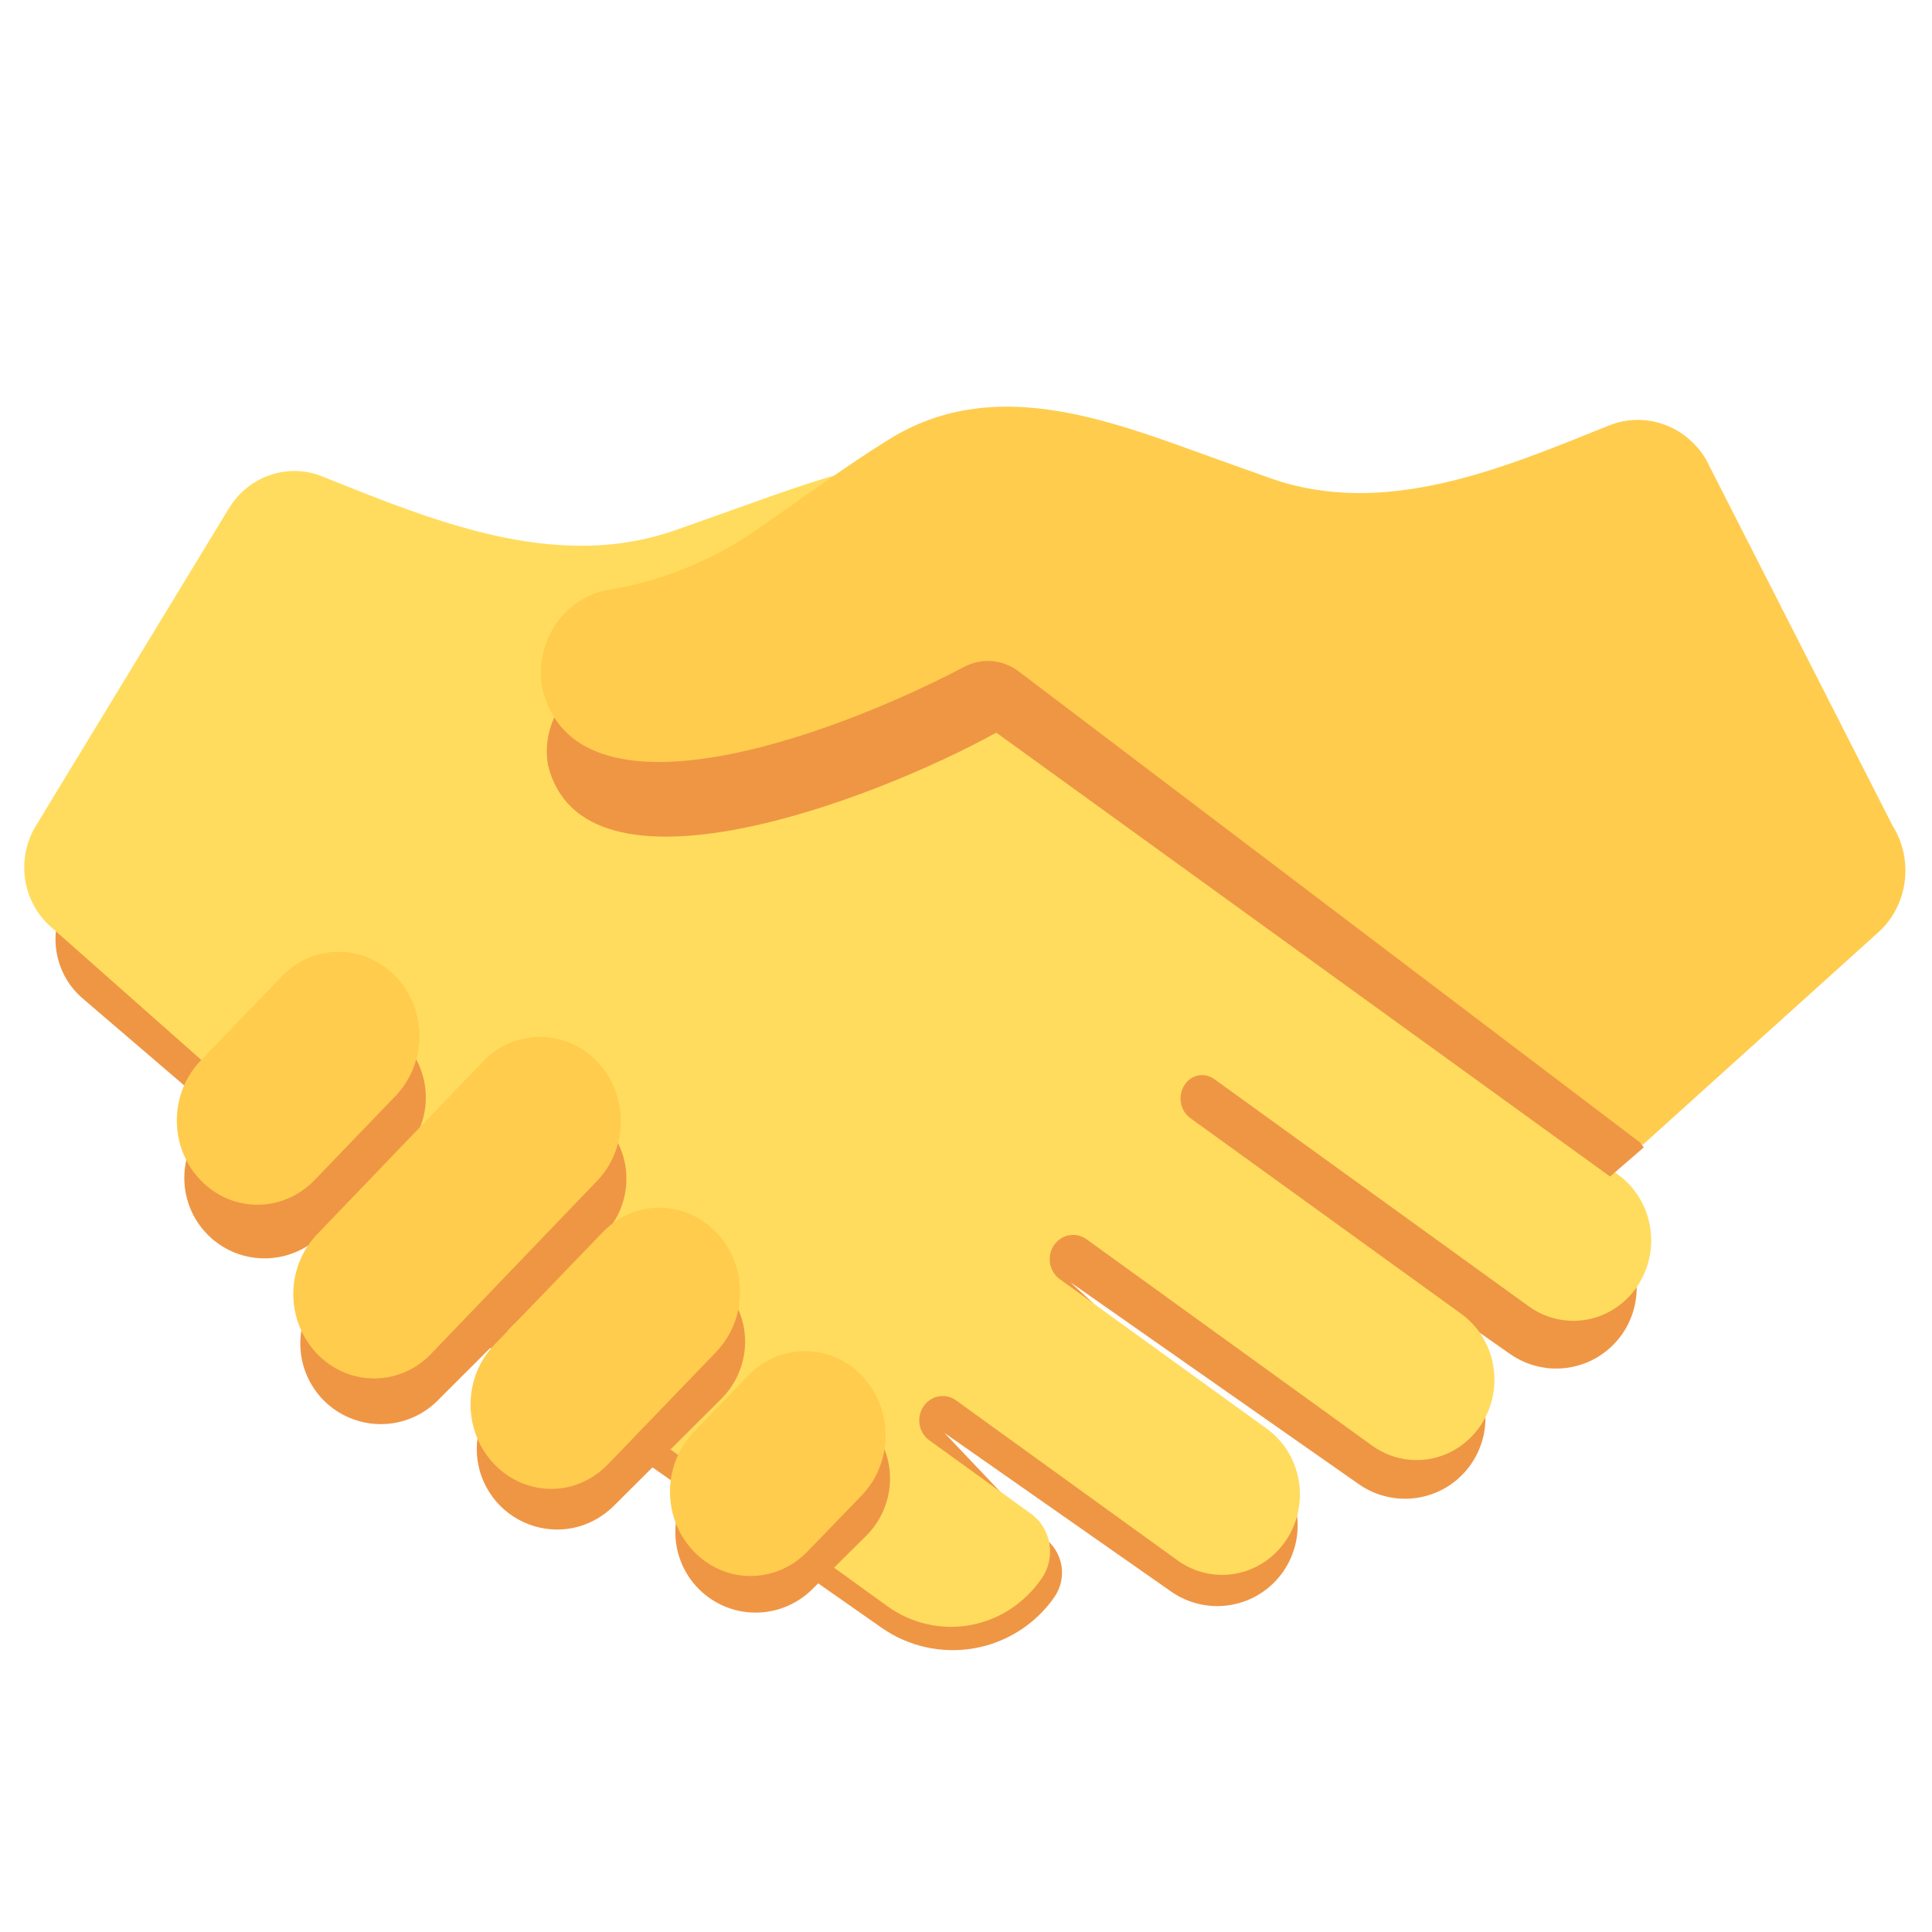
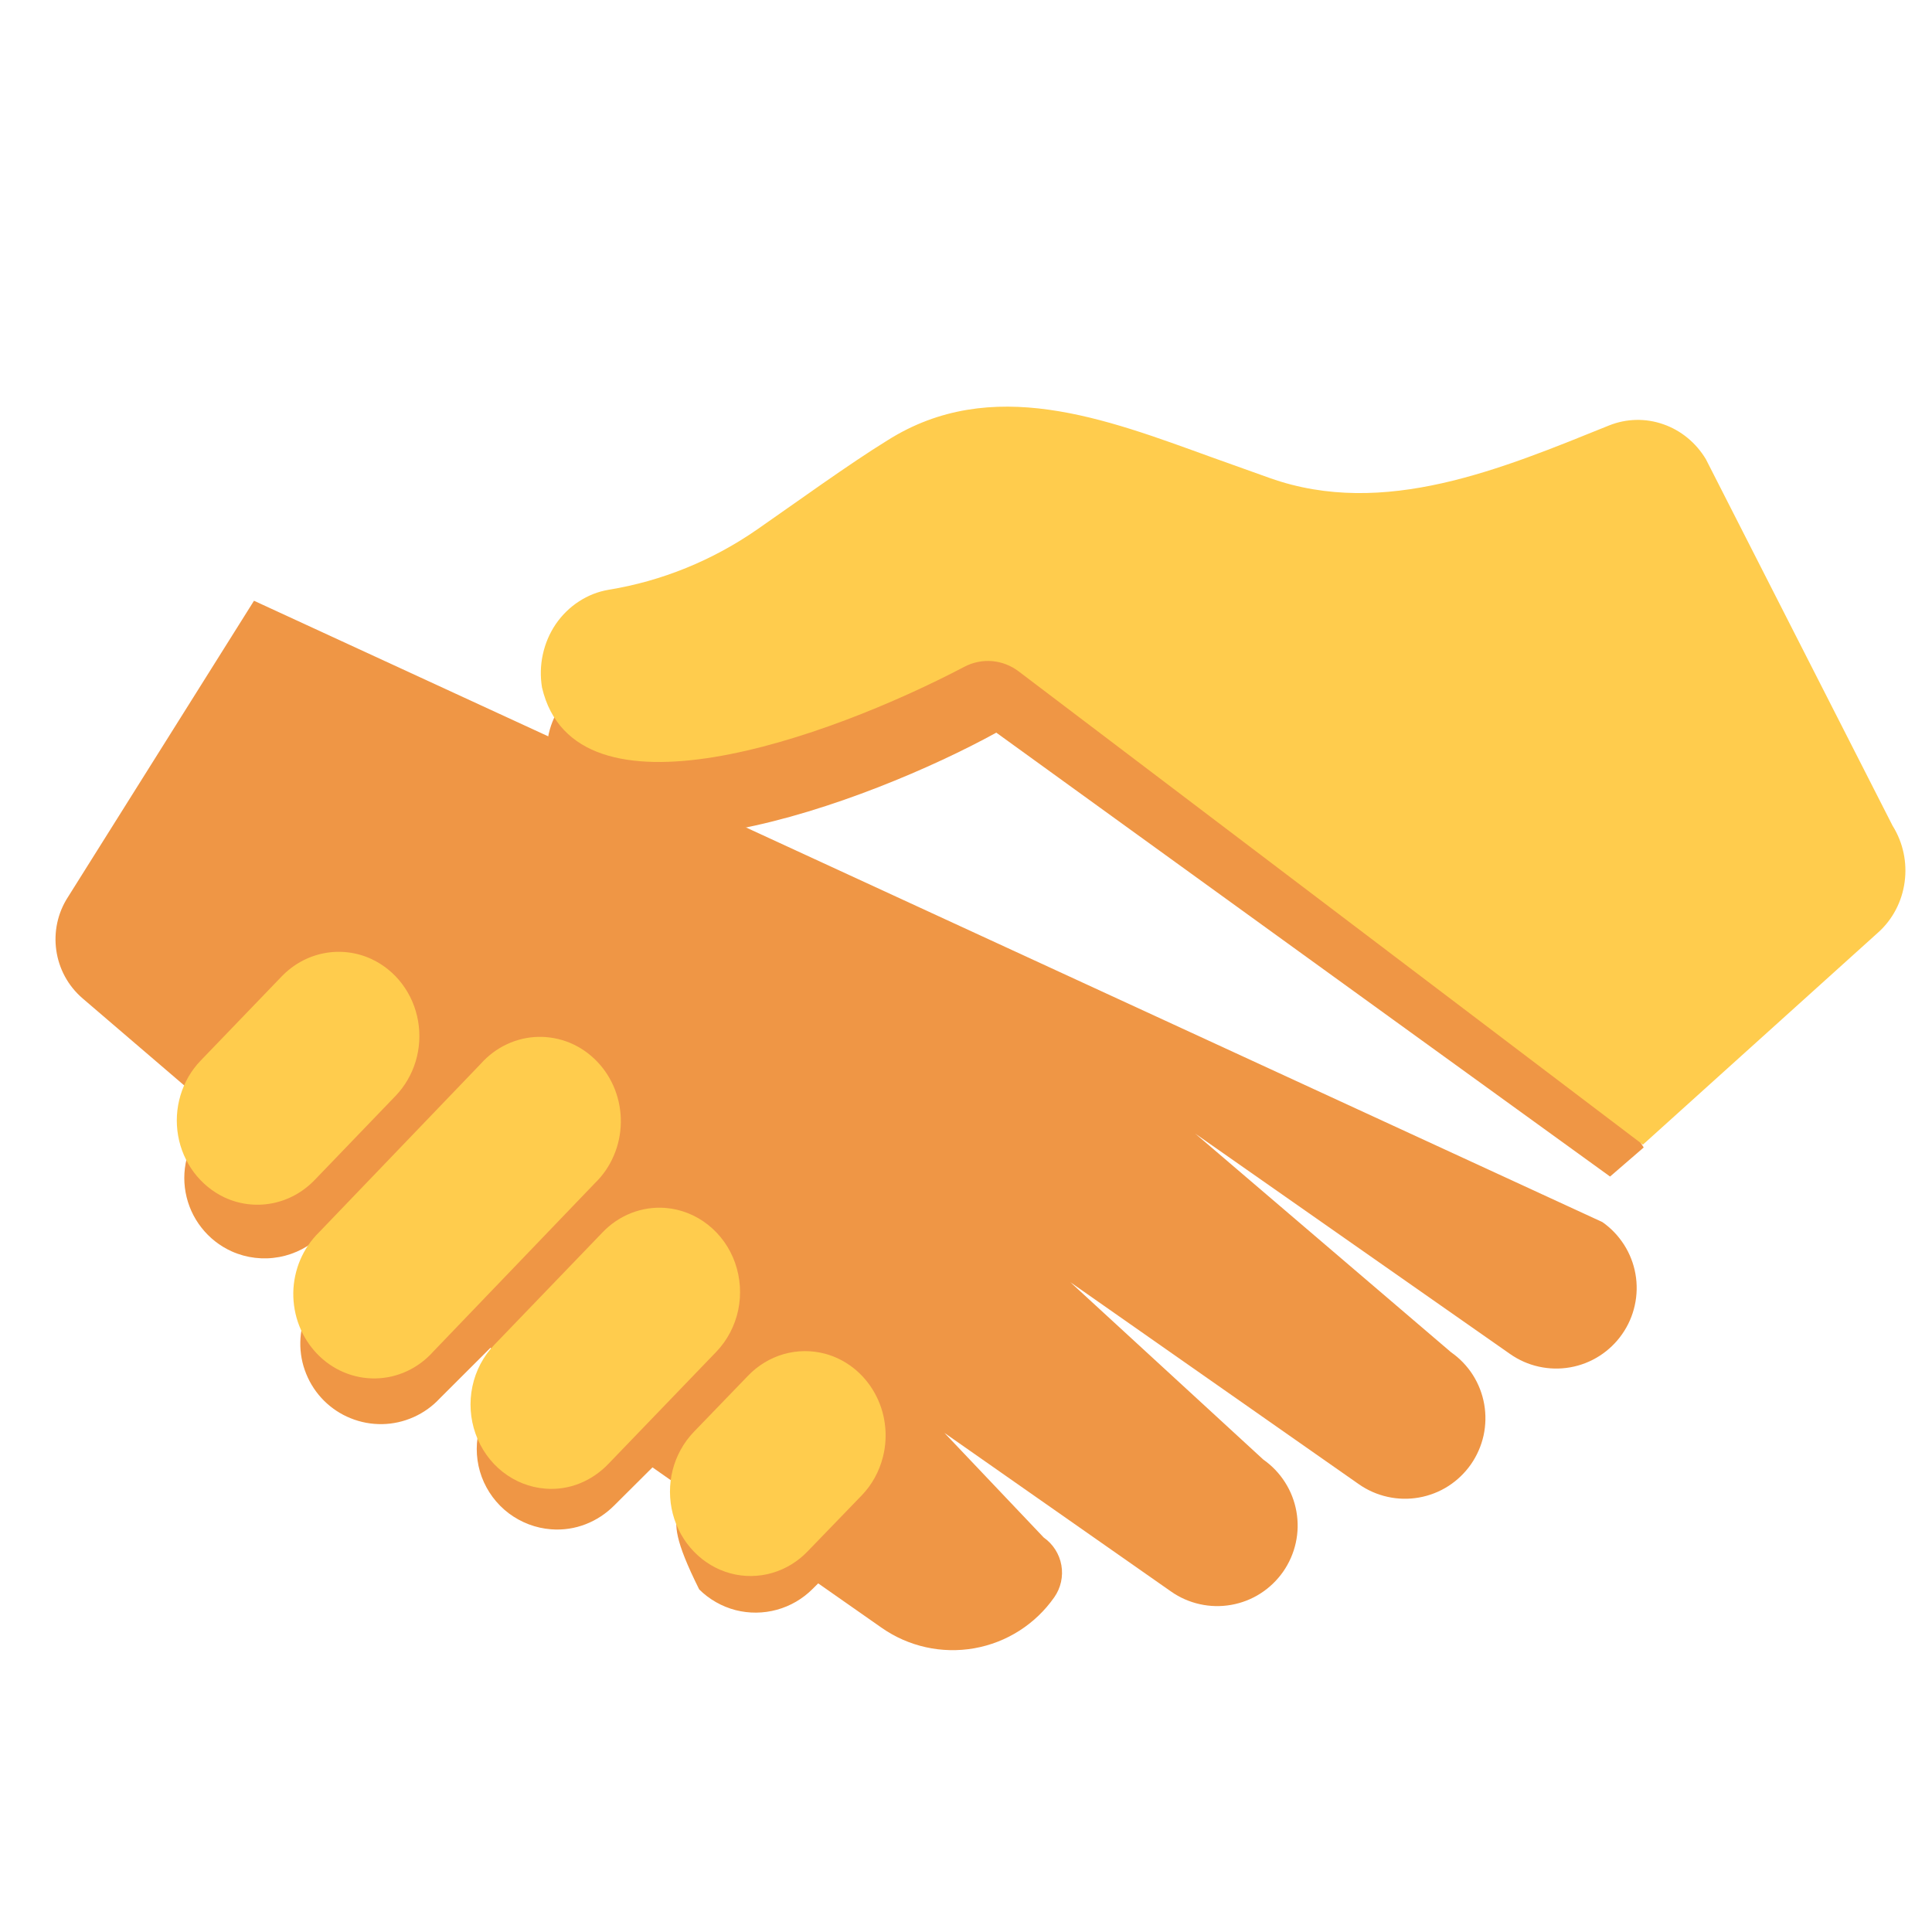
<svg xmlns="http://www.w3.org/2000/svg" width="41" height="41" viewBox="0 0 41 41" fill="none">
  <path d="M18.71 34.544C19.281 34.944 19.988 35.1 20.675 34.979C21.363 34.858 21.973 34.468 22.373 33.897C22.512 33.699 22.566 33.454 22.524 33.216C22.482 32.978 22.347 32.767 22.149 32.628L20.042 30.408L24.851 33.774C25.034 33.903 25.241 33.994 25.461 34.043C25.68 34.092 25.906 34.097 26.127 34.058C26.349 34.019 26.56 33.937 26.749 33.816C26.938 33.695 27.101 33.538 27.23 33.354C27.358 33.17 27.45 32.962 27.498 32.743C27.547 32.524 27.551 32.298 27.512 32.077C27.473 31.856 27.391 31.645 27.27 31.456C27.15 31.267 26.993 31.103 26.809 30.974L22.714 27.21L28.835 31.496C29.019 31.625 29.227 31.717 29.446 31.765C29.665 31.814 29.891 31.819 30.112 31.78C30.333 31.741 30.545 31.659 30.734 31.538C30.923 31.417 31.086 31.26 31.215 31.076C31.343 30.892 31.434 30.685 31.483 30.466C31.531 30.247 31.536 30.02 31.497 29.799C31.458 29.578 31.376 29.367 31.256 29.178C31.135 28.989 30.978 28.825 30.794 28.697L25.366 24.058L32.045 28.733C32.229 28.862 32.436 28.954 32.655 29.002C32.874 29.051 33.101 29.056 33.322 29.017C33.543 28.978 33.754 28.896 33.943 28.775C34.132 28.654 34.296 28.497 34.424 28.313C34.553 28.129 34.644 27.922 34.692 27.703C34.741 27.484 34.746 27.257 34.707 27.036C34.668 26.815 34.586 26.604 34.465 26.415C34.344 26.226 34.188 26.062 34.004 25.934L5.39 12.749L1.442 19.037C0.999 19.72 1.12 20.646 1.756 21.19L10.624 28.788C11.028 29.134 11.448 29.46 11.884 29.766L18.71 34.544Z" fill="#EF9645" />
-   <path d="M34.336 24.926L21.001 14.997L20.932 14.9L20.994 14.803L21.057 14.738L22.064 15.309C23.195 16.064 25.777 17.18 27.735 17.18C29.074 17.18 29.876 16.663 30.116 15.649C30.188 15.201 30.086 14.742 29.831 14.371C29.576 14.001 29.19 13.75 28.756 13.673C27.573 13.49 26.443 13.036 25.452 12.344L24.797 11.89C24.061 11.377 23.227 10.796 22.611 10.421C21.844 9.941 21.009 9.709 20.059 9.709C18.648 9.709 17.214 10.223 15.829 10.72L14.335 11.251C13.691 11.474 13.014 11.586 12.334 11.581C10.512 11.581 8.73 10.867 7.006 10.178L6.832 10.107C6.478 9.967 6.087 9.958 5.727 10.083C5.366 10.207 5.059 10.457 4.857 10.789L0.767 17.516C0.559 17.852 0.476 18.253 0.531 18.647C0.587 19.041 0.778 19.401 1.07 19.661L10.255 27.788C10.671 28.155 11.107 28.505 11.553 28.826L18.827 34.083C19.081 34.267 19.367 34.397 19.67 34.466C19.972 34.536 20.285 34.543 20.59 34.487C20.896 34.432 21.187 34.315 21.449 34.143C21.71 33.971 21.936 33.747 22.114 33.485C22.257 33.273 22.313 33.011 22.27 32.757C22.226 32.502 22.087 32.276 21.883 32.127L19.72 30.564C19.663 30.523 19.616 30.471 19.58 30.41C19.544 30.349 19.521 30.281 19.512 30.21C19.503 30.139 19.508 30.067 19.527 29.999C19.546 29.93 19.579 29.866 19.623 29.812C19.703 29.712 19.816 29.647 19.94 29.63C20.064 29.613 20.19 29.645 20.292 29.72L24.987 33.112C25.346 33.372 25.79 33.474 26.221 33.395C26.653 33.316 27.036 33.064 27.288 32.694C27.539 32.323 27.637 31.865 27.561 31.419C27.485 30.974 27.241 30.578 26.882 30.318L22.488 27.144C22.431 27.103 22.384 27.05 22.348 26.989C22.312 26.928 22.289 26.86 22.28 26.79C22.271 26.719 22.276 26.647 22.295 26.578C22.314 26.51 22.347 26.446 22.391 26.391C22.471 26.292 22.585 26.228 22.708 26.211C22.832 26.194 22.958 26.226 23.06 26.3L29.115 30.676C29.293 30.805 29.493 30.896 29.705 30.944C29.917 30.993 30.136 30.998 30.349 30.959C30.563 30.92 30.767 30.838 30.95 30.718C31.133 30.597 31.291 30.441 31.416 30.257C31.54 30.074 31.628 29.867 31.675 29.648C31.722 29.43 31.727 29.203 31.689 28.983C31.652 28.762 31.572 28.552 31.456 28.363C31.339 28.174 31.188 28.011 31.01 27.882L25.266 23.732C25.209 23.692 25.161 23.639 25.125 23.578C25.089 23.517 25.066 23.449 25.057 23.378C25.048 23.307 25.053 23.235 25.073 23.166C25.093 23.097 25.126 23.034 25.171 22.979C25.242 22.891 25.344 22.834 25.454 22.819C25.565 22.804 25.677 22.833 25.768 22.899L32.441 27.721C32.619 27.85 32.819 27.941 33.031 27.989C33.243 28.038 33.462 28.043 33.676 28.004C33.89 27.965 34.094 27.883 34.277 27.762C34.46 27.642 34.618 27.485 34.742 27.302C34.867 27.118 34.955 26.911 35.002 26.692C35.049 26.474 35.053 26.247 35.016 26.027C34.978 25.806 34.899 25.596 34.782 25.407C34.665 25.218 34.514 25.054 34.336 24.926Z" fill="#FFDC5D" />
-   <path d="M18.832 31.808C18.753 32.112 18.597 32.375 18.39 32.584L17.246 33.718C17.036 33.929 16.775 34.082 16.488 34.161C16.201 34.24 15.898 34.243 15.609 34.169C15.318 34.093 15.052 33.942 14.838 33.73C14.624 33.519 14.47 33.254 14.391 32.964C14.312 32.674 14.312 32.368 14.389 32.077C14.466 31.786 14.619 31.521 14.832 31.308L15.975 30.174C16.185 29.962 16.446 29.81 16.733 29.731C17.02 29.651 17.323 29.649 17.612 29.723C17.829 29.779 18.032 29.878 18.211 30.014C18.39 30.149 18.541 30.319 18.654 30.512C18.767 30.706 18.841 30.92 18.872 31.142C18.903 31.365 18.889 31.591 18.832 31.808ZM6.824 26.204L8.536 24.499C8.732 24.303 8.877 24.063 8.959 23.799C9.042 23.535 9.059 23.255 9.009 22.983C8.959 22.711 8.844 22.455 8.674 22.237C8.503 22.019 8.282 21.846 8.03 21.732C7.714 21.59 7.362 21.548 7.022 21.611C6.681 21.674 6.368 21.84 6.124 22.085L4.412 23.79C4.216 23.986 4.071 24.226 3.989 24.49C3.906 24.754 3.889 25.034 3.939 25.306C3.989 25.579 4.104 25.835 4.275 26.052C4.445 26.27 4.666 26.443 4.919 26.557C5.235 26.698 5.586 26.739 5.926 26.676C6.267 26.613 6.58 26.448 6.824 26.204ZM12.751 26.263C12.918 26.106 13.053 25.918 13.146 25.708C13.239 25.498 13.289 25.272 13.293 25.043C13.297 24.813 13.255 24.585 13.168 24.373C13.082 24.16 12.954 23.967 12.792 23.805C12.63 23.643 12.436 23.515 12.223 23.43C12.011 23.344 11.783 23.302 11.553 23.306C11.324 23.31 11.098 23.361 10.888 23.454C10.679 23.548 10.49 23.683 10.334 23.851L6.915 27.265C6.747 27.422 6.613 27.61 6.52 27.82C6.427 28.03 6.377 28.256 6.373 28.485C6.369 28.715 6.411 28.942 6.498 29.155C6.584 29.368 6.712 29.561 6.874 29.723C7.037 29.885 7.23 30.013 7.443 30.098C7.655 30.184 7.883 30.226 8.113 30.222C8.342 30.218 8.568 30.167 8.778 30.073C8.987 29.98 9.176 29.845 9.332 29.677L12.751 26.263ZM15.313 29.68C15.544 29.448 15.703 29.156 15.773 28.837C15.843 28.518 15.82 28.186 15.706 27.88C15.593 27.574 15.395 27.307 15.134 27.11C14.874 26.913 14.562 26.795 14.237 26.77C13.991 26.751 13.745 26.786 13.514 26.873C13.283 26.959 13.074 27.095 12.901 27.271L10.618 29.543C10.387 29.774 10.227 30.066 10.157 30.385C10.087 30.704 10.11 31.037 10.223 31.343C10.337 31.649 10.536 31.917 10.796 32.114C11.057 32.31 11.368 32.429 11.694 32.454C12.212 32.495 12.689 32.293 13.03 31.953L15.313 29.68ZM34.168 24.968L34.882 24.351L27.009 11.994L13.034 14.254C12.812 14.292 12.6 14.373 12.409 14.493C12.218 14.612 12.052 14.768 11.921 14.952C11.791 15.136 11.698 15.344 11.647 15.563C11.597 15.783 11.59 16.01 11.628 16.233C12.377 19.302 18.465 17.022 21.143 15.548L34.168 24.968Z" fill="#EF9645" />
+   <path d="M18.832 31.808C18.753 32.112 18.597 32.375 18.39 32.584L17.246 33.718C17.036 33.929 16.775 34.082 16.488 34.161C16.201 34.24 15.898 34.243 15.609 34.169C15.318 34.093 15.052 33.942 14.838 33.73C14.312 32.674 14.312 32.368 14.389 32.077C14.466 31.786 14.619 31.521 14.832 31.308L15.975 30.174C16.185 29.962 16.446 29.81 16.733 29.731C17.02 29.651 17.323 29.649 17.612 29.723C17.829 29.779 18.032 29.878 18.211 30.014C18.39 30.149 18.541 30.319 18.654 30.512C18.767 30.706 18.841 30.92 18.872 31.142C18.903 31.365 18.889 31.591 18.832 31.808ZM6.824 26.204L8.536 24.499C8.732 24.303 8.877 24.063 8.959 23.799C9.042 23.535 9.059 23.255 9.009 22.983C8.959 22.711 8.844 22.455 8.674 22.237C8.503 22.019 8.282 21.846 8.03 21.732C7.714 21.59 7.362 21.548 7.022 21.611C6.681 21.674 6.368 21.84 6.124 22.085L4.412 23.79C4.216 23.986 4.071 24.226 3.989 24.49C3.906 24.754 3.889 25.034 3.939 25.306C3.989 25.579 4.104 25.835 4.275 26.052C4.445 26.27 4.666 26.443 4.919 26.557C5.235 26.698 5.586 26.739 5.926 26.676C6.267 26.613 6.58 26.448 6.824 26.204ZM12.751 26.263C12.918 26.106 13.053 25.918 13.146 25.708C13.239 25.498 13.289 25.272 13.293 25.043C13.297 24.813 13.255 24.585 13.168 24.373C13.082 24.16 12.954 23.967 12.792 23.805C12.63 23.643 12.436 23.515 12.223 23.43C12.011 23.344 11.783 23.302 11.553 23.306C11.324 23.31 11.098 23.361 10.888 23.454C10.679 23.548 10.49 23.683 10.334 23.851L6.915 27.265C6.747 27.422 6.613 27.61 6.52 27.82C6.427 28.03 6.377 28.256 6.373 28.485C6.369 28.715 6.411 28.942 6.498 29.155C6.584 29.368 6.712 29.561 6.874 29.723C7.037 29.885 7.23 30.013 7.443 30.098C7.655 30.184 7.883 30.226 8.113 30.222C8.342 30.218 8.568 30.167 8.778 30.073C8.987 29.98 9.176 29.845 9.332 29.677L12.751 26.263ZM15.313 29.68C15.544 29.448 15.703 29.156 15.773 28.837C15.843 28.518 15.82 28.186 15.706 27.88C15.593 27.574 15.395 27.307 15.134 27.11C14.874 26.913 14.562 26.795 14.237 26.77C13.991 26.751 13.745 26.786 13.514 26.873C13.283 26.959 13.074 27.095 12.901 27.271L10.618 29.543C10.387 29.774 10.227 30.066 10.157 30.385C10.087 30.704 10.11 31.037 10.223 31.343C10.337 31.649 10.536 31.917 10.796 32.114C11.057 32.31 11.368 32.429 11.694 32.454C12.212 32.495 12.689 32.293 13.03 31.953L15.313 29.68ZM34.168 24.968L34.882 24.351L27.009 11.994L13.034 14.254C12.812 14.292 12.6 14.373 12.409 14.493C12.218 14.612 12.052 14.768 11.921 14.952C11.791 15.136 11.698 15.344 11.647 15.563C11.597 15.783 11.59 16.01 11.628 16.233C12.377 19.302 18.465 17.022 21.143 15.548L34.168 24.968Z" fill="#EF9645" />
  <path d="M18.738 30.915C18.658 31.233 18.502 31.509 18.294 31.727L17.145 32.916C16.934 33.138 16.672 33.298 16.384 33.381C16.095 33.464 15.791 33.467 15.501 33.389C15.209 33.31 14.942 33.151 14.727 32.929C14.512 32.707 14.357 32.43 14.278 32.126C14.199 31.822 14.198 31.501 14.275 31.196C14.353 30.892 14.507 30.614 14.72 30.391L15.868 29.202C16.079 28.98 16.342 28.82 16.63 28.737C16.919 28.654 17.223 28.652 17.512 28.729C17.73 28.788 17.935 28.892 18.115 29.034C18.294 29.176 18.445 29.354 18.559 29.557C18.673 29.76 18.748 29.984 18.778 30.217C18.809 30.45 18.796 30.687 18.738 30.915ZM6.678 25.041L8.397 23.254C8.593 23.049 8.739 22.797 8.822 22.521C8.905 22.244 8.922 21.95 8.872 21.665C8.822 21.38 8.707 21.112 8.535 20.883C8.364 20.655 8.142 20.474 7.889 20.355C7.571 20.206 7.218 20.163 6.876 20.229C6.534 20.295 6.22 20.468 5.974 20.725L4.255 22.511C4.058 22.716 3.912 22.968 3.83 23.245C3.747 23.522 3.73 23.815 3.78 24.101C3.83 24.386 3.946 24.654 4.117 24.882C4.289 25.11 4.511 25.292 4.764 25.411C5.081 25.559 5.434 25.602 5.776 25.536C6.118 25.47 6.432 25.297 6.678 25.041ZM12.63 25.103C12.799 24.939 12.934 24.741 13.027 24.521C13.121 24.302 13.171 24.064 13.175 23.824C13.179 23.584 13.136 23.345 13.05 23.122C12.963 22.899 12.835 22.697 12.671 22.527C12.508 22.357 12.314 22.223 12.101 22.133C11.887 22.044 11.658 22 11.428 22.004C11.197 22.008 10.97 22.061 10.76 22.159C10.549 22.257 10.36 22.399 10.203 22.575L6.769 26.153C6.601 26.317 6.466 26.515 6.372 26.735C6.279 26.954 6.228 27.192 6.224 27.432C6.221 27.672 6.263 27.911 6.35 28.134C6.436 28.357 6.565 28.559 6.728 28.729C6.891 28.899 7.085 29.033 7.299 29.123C7.513 29.213 7.742 29.257 7.972 29.252C8.202 29.248 8.429 29.195 8.64 29.097C8.85 28.999 9.039 28.857 9.196 28.681L12.63 25.103ZM15.204 28.684C15.435 28.442 15.596 28.135 15.666 27.801C15.736 27.467 15.712 27.119 15.599 26.798C15.485 26.477 15.286 26.197 15.024 25.991C14.762 25.784 14.45 25.661 14.123 25.634C13.876 25.615 13.628 25.652 13.397 25.742C13.165 25.833 12.955 25.975 12.781 26.159L10.488 28.541C10.256 28.783 10.095 29.089 10.025 29.423C9.955 29.758 9.978 30.106 10.092 30.427C10.206 30.748 10.405 31.029 10.667 31.235C10.929 31.441 11.242 31.565 11.569 31.591C12.089 31.634 12.569 31.423 12.911 31.066L15.204 28.684ZM39.862 19.784C40.165 19.511 40.363 19.133 40.419 18.719C40.476 18.305 40.387 17.885 40.17 17.534L40.166 17.528L36.201 9.744C35.991 9.395 35.672 9.133 35.297 9.003C34.923 8.872 34.517 8.881 34.149 9.028C31.87 9.948 29.374 11.006 26.951 10.146L25.695 9.697C23.467 8.891 21.044 7.947 18.832 9.346C18.037 9.834 16.844 10.698 16.074 11.232C15.123 11.893 14.045 12.332 12.915 12.516C12.691 12.554 12.477 12.638 12.285 12.764C12.092 12.889 11.926 13.053 11.794 13.245C11.663 13.438 11.57 13.656 11.52 13.887C11.469 14.117 11.464 14.356 11.502 14.589C12.204 17.588 17.565 15.673 20.468 14.149C20.649 14.054 20.852 14.013 21.054 14.03C21.256 14.047 21.45 14.122 21.614 14.245L34.865 24.291L39.862 19.784Z" fill="#FFCC4D" />
</svg>